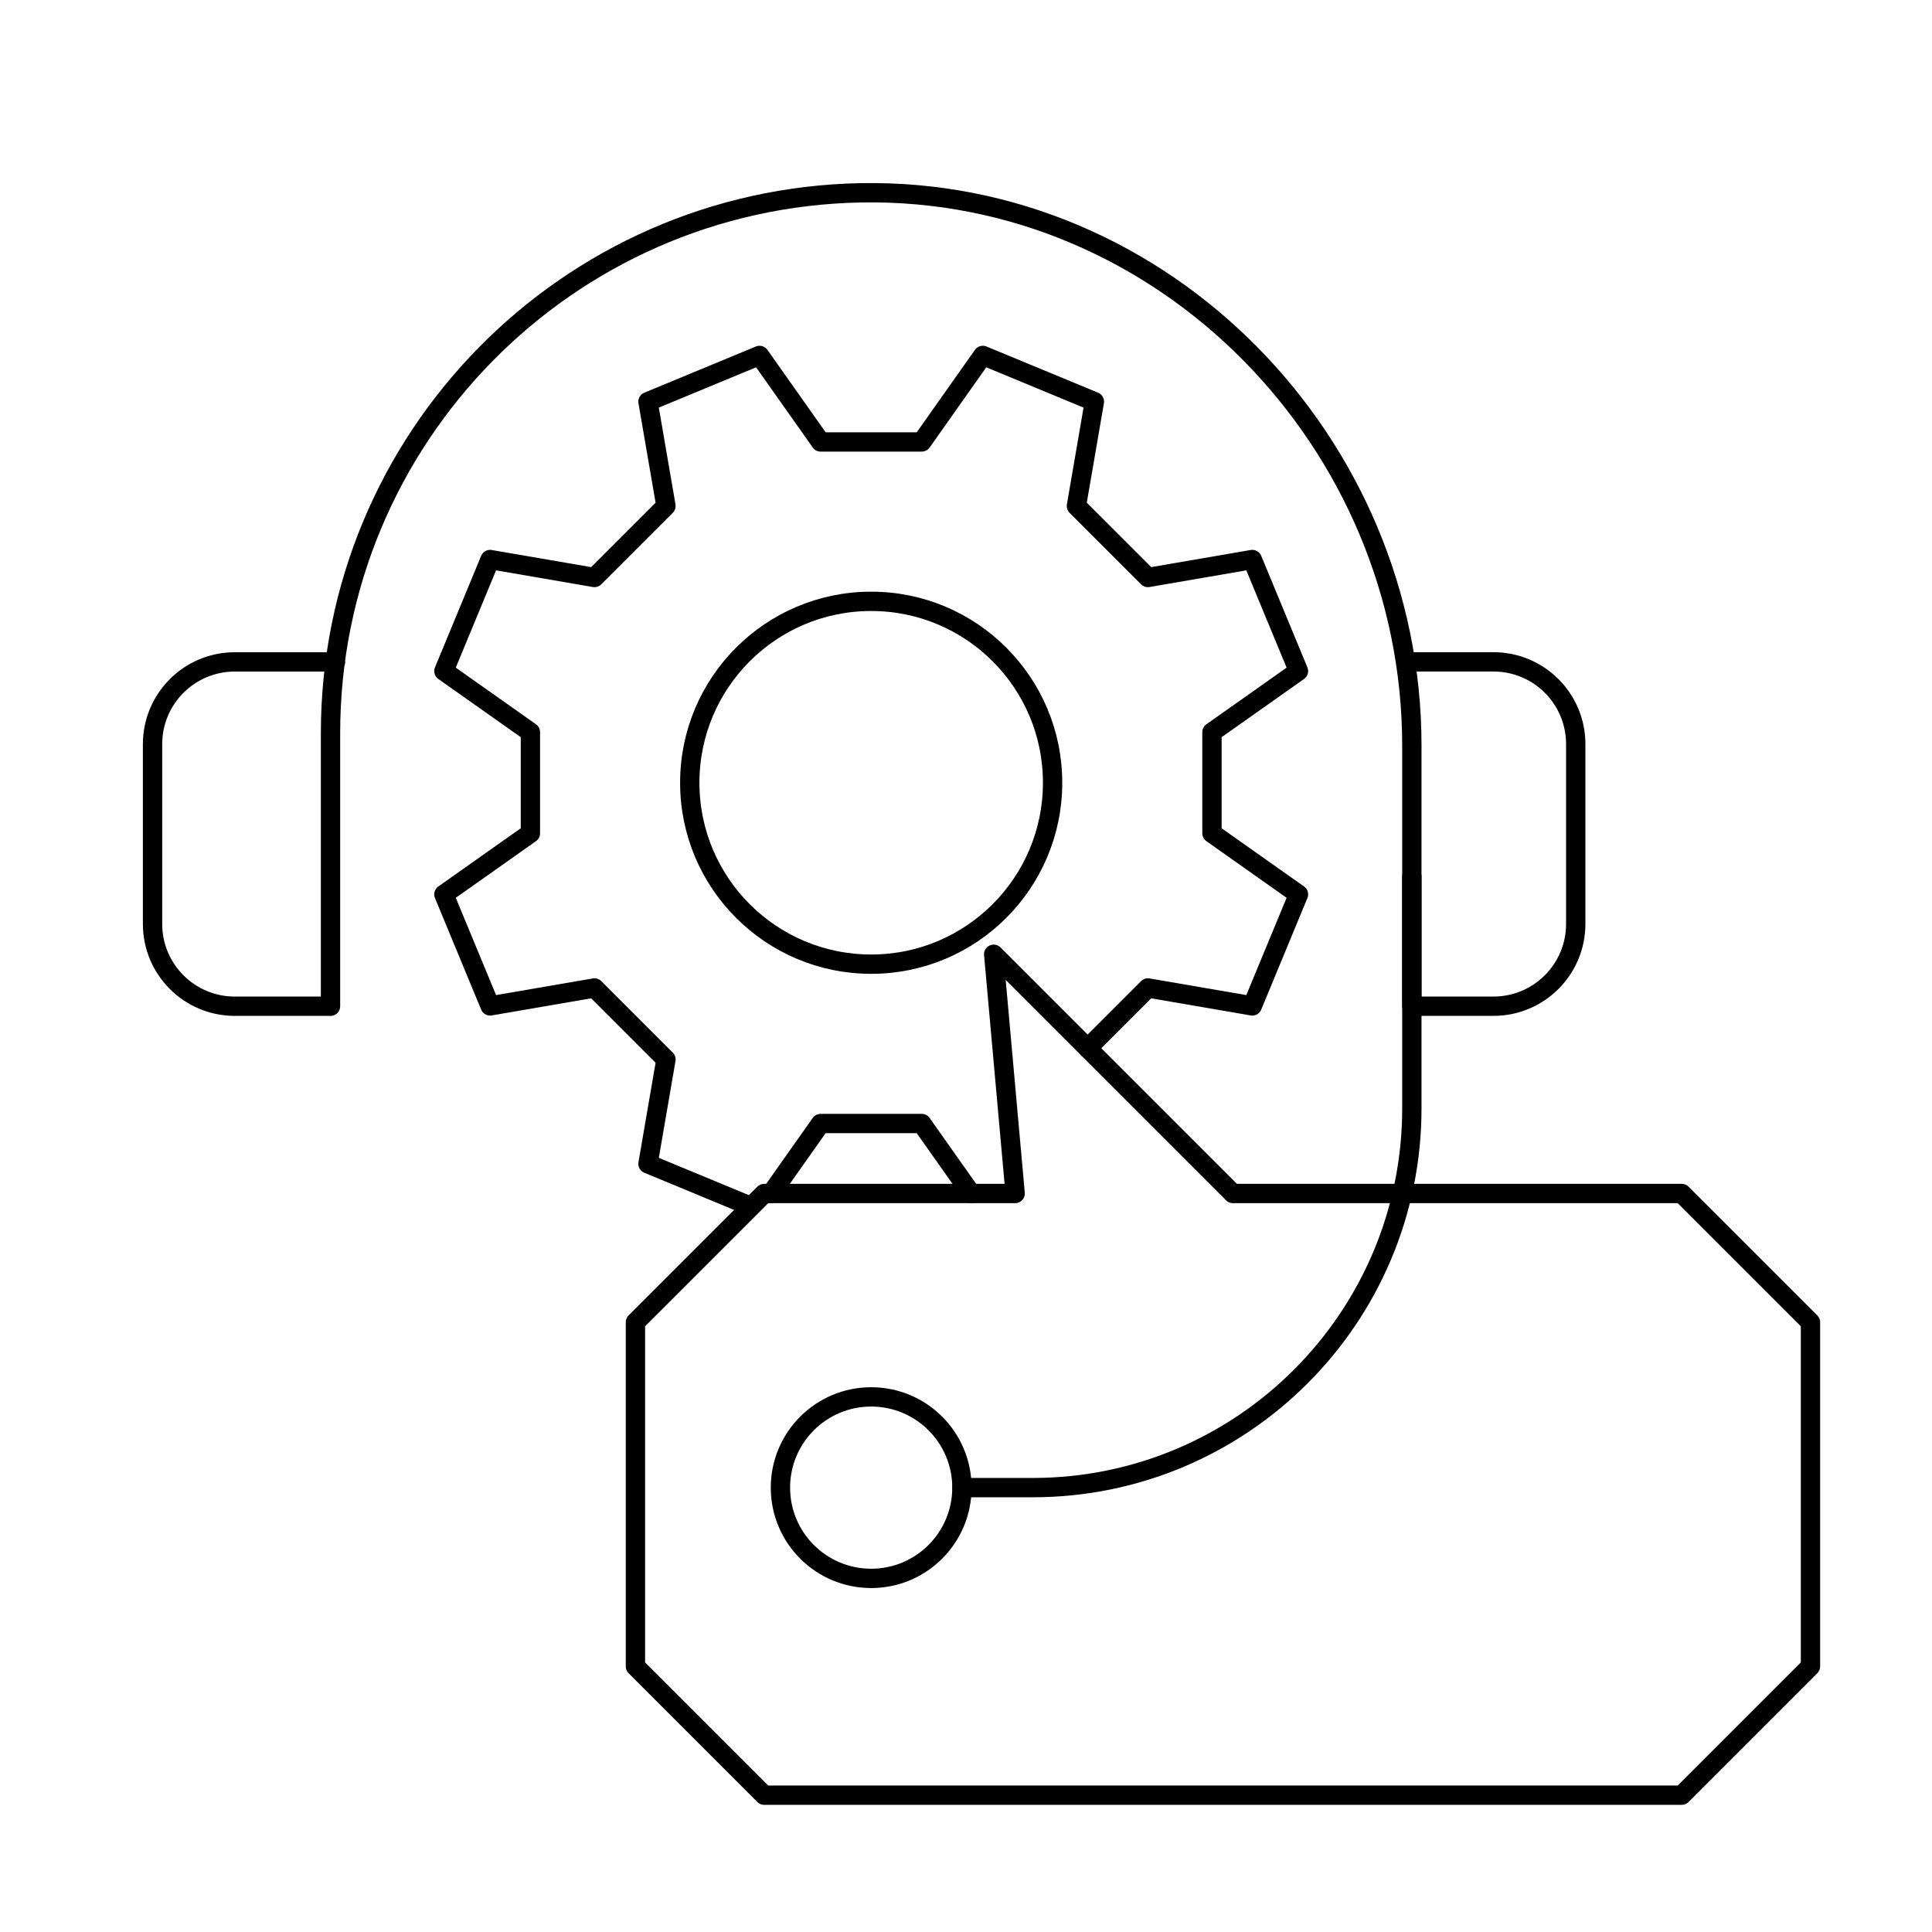
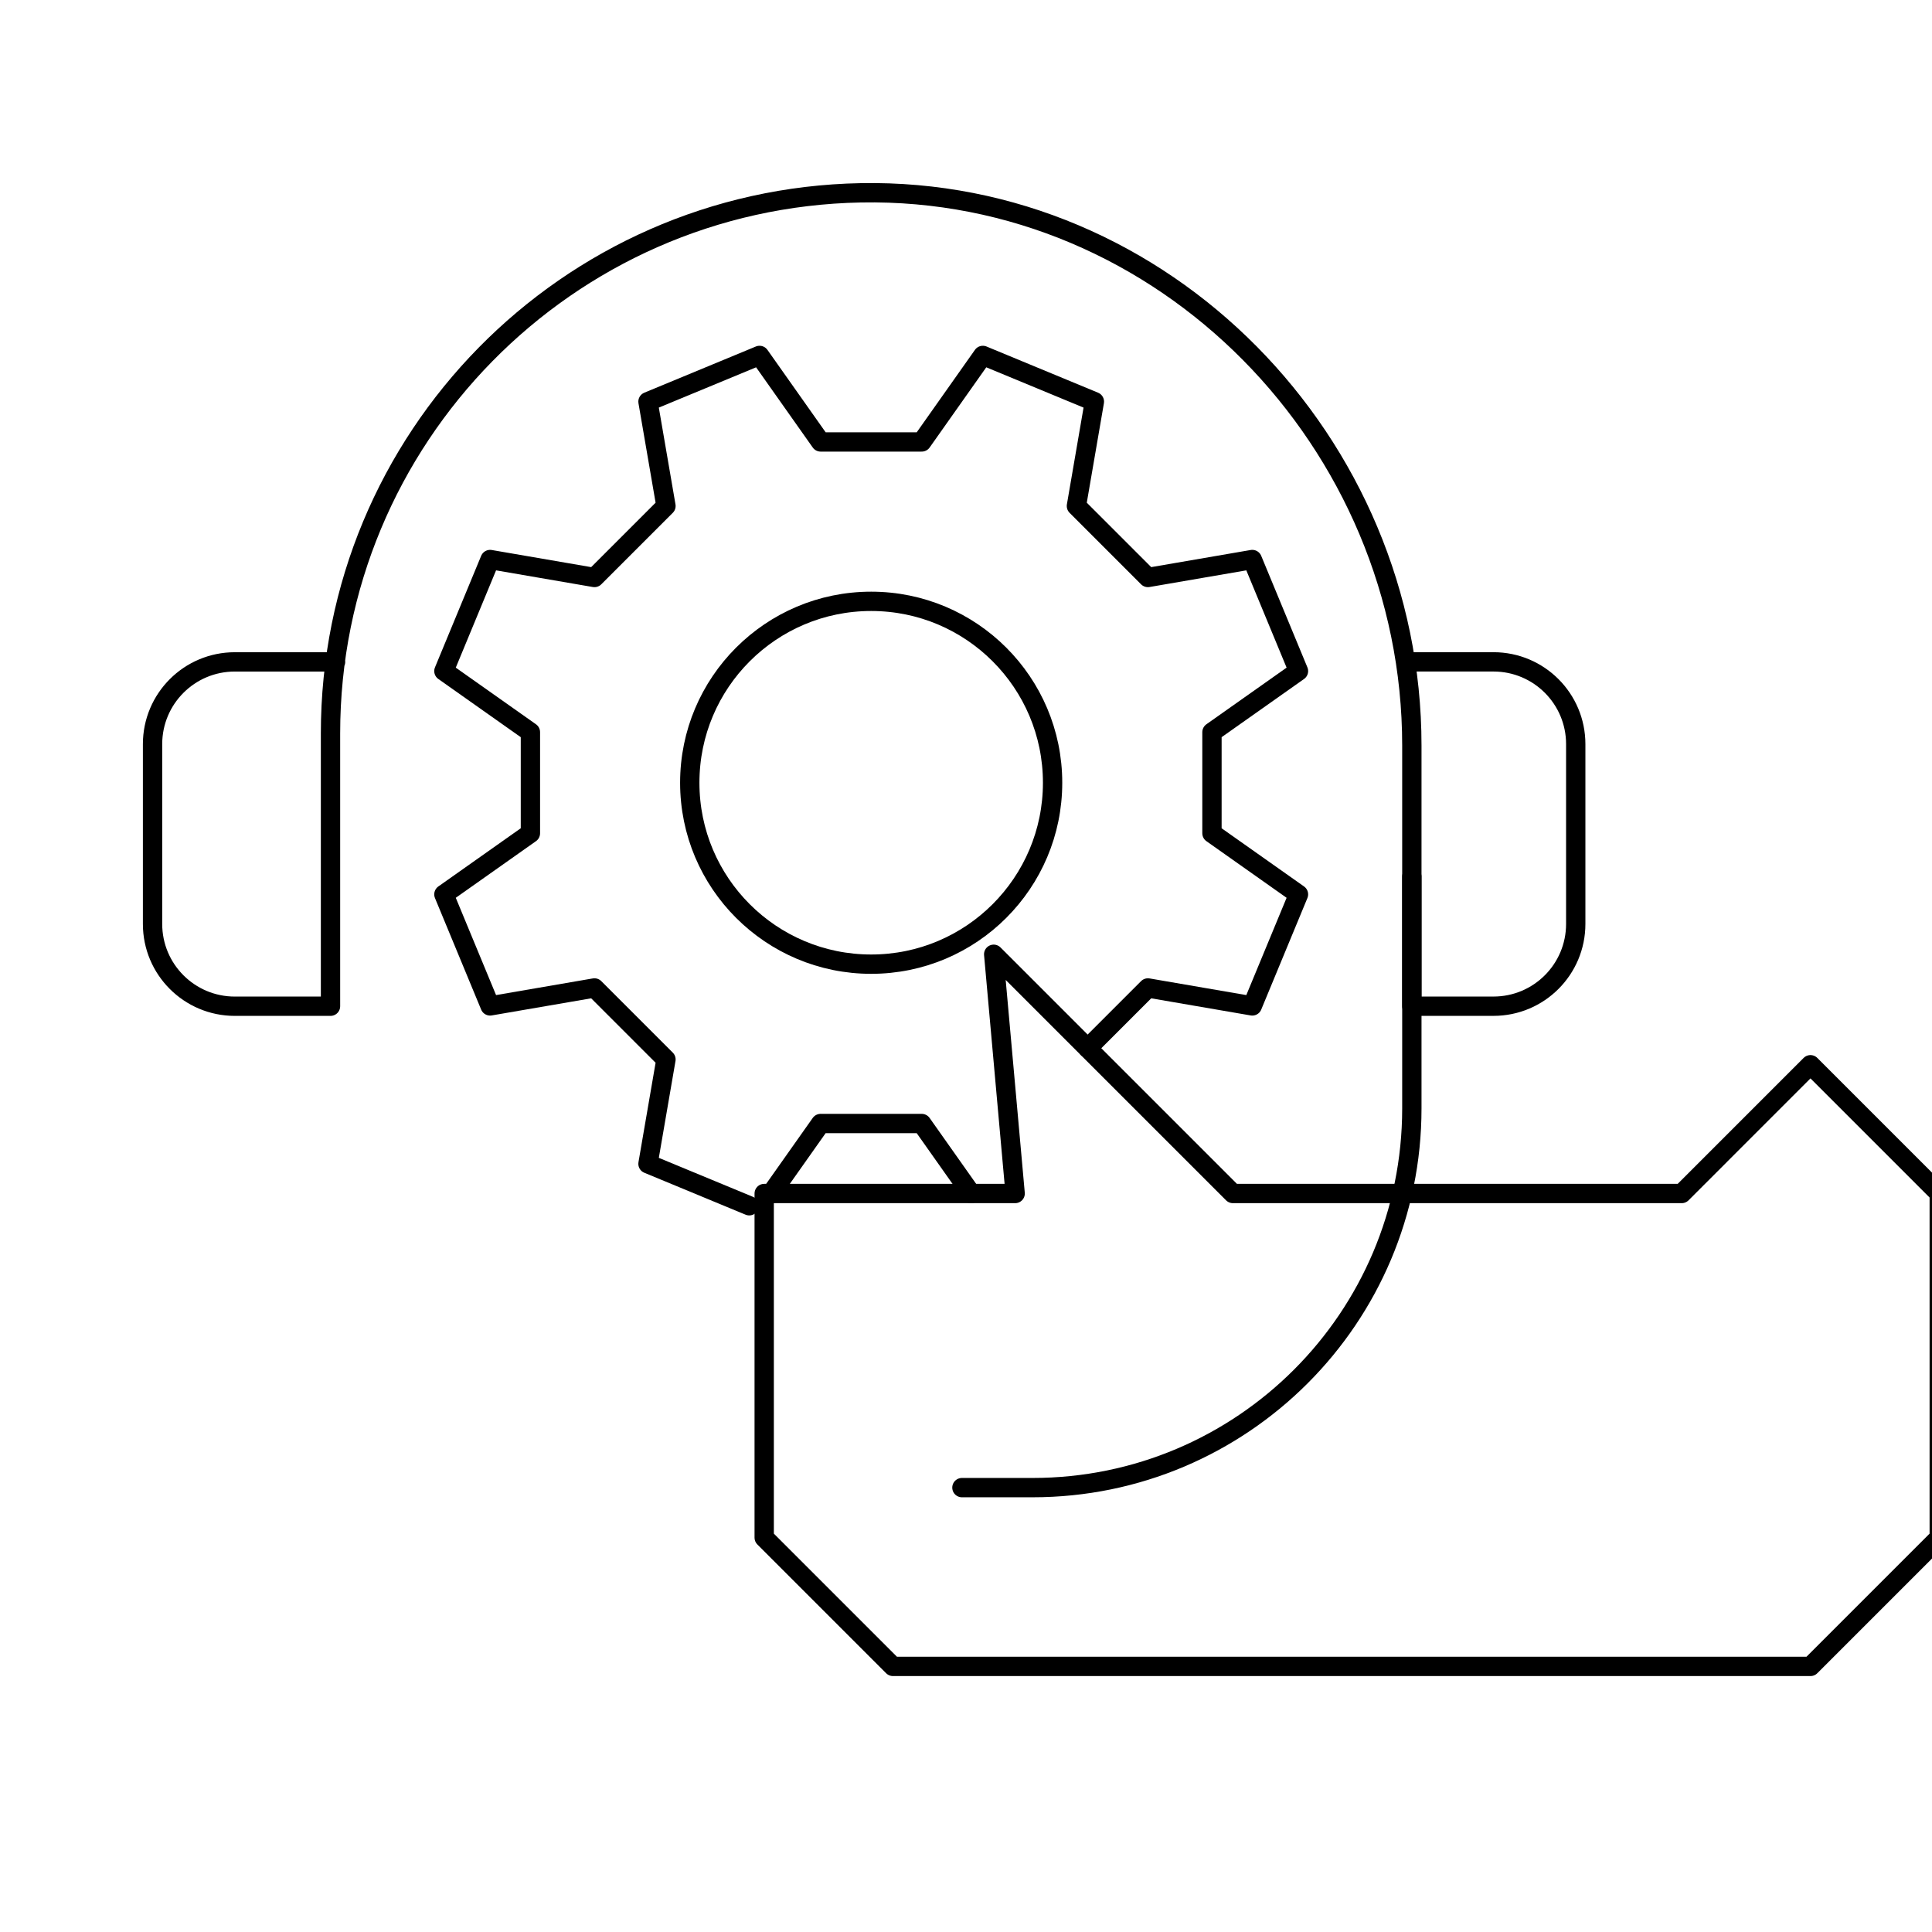
<svg xmlns="http://www.w3.org/2000/svg" id="a" data-name="Layer 2" width="100" height="100" viewBox="0 0 100 100">
  <circle cx="45.092" cy="40.515" r="9.39" fill="none" stroke="#000" stroke-linecap="round" stroke-linejoin="round" />
-   <circle cx="45.092" cy="77" r="4.697" fill="none" stroke="#000" stroke-linecap="round" stroke-linejoin="round" />
  <path d="M72.835,34.258h4.468c2.351,0,4.257,1.906,4.257,4.257v9.309c0,2.351-1.906,4.257-4.257,4.257h-4.226v-13.491c0-15.689-12.84-28.908-28.526-28.61-15.206.288-27.444,12.705-27.444,27.98v14.122h-4.954c-2.351,0-4.257-1.906-4.257-4.257v-9.309c0-2.351,1.906-4.257,4.257-4.257h5.216" fill="none" stroke="#000" stroke-linecap="round" stroke-linejoin="round" />
  <path d="M73.077,45.372v11.996c0,10.842-8.789,19.631-19.631,19.631h-3.657" fill="none" stroke="#000" stroke-linecap="round" stroke-linejoin="round" />
-   <path d="M87.045,61.776h-23.229l-12.383-12.383,1.111,12.383h-12.989c-2.603,2.603-4.062,4.062-6.665,6.665v17.812c2.603,2.603,4.062,4.062,6.665,6.665h47.49l6.665-6.665v-17.812c-2.603-2.603-4.062-4.062-6.665-6.665Z" fill="none" stroke="#000" stroke-linecap="round" stroke-linejoin="round" />
+   <path d="M87.045,61.776h-23.229l-12.383-12.383,1.111,12.383h-12.989v17.812c2.603,2.603,4.062,4.062,6.665,6.665h47.49l6.665-6.665v-17.812c-2.603-2.603-4.062-4.062-6.665-6.665Z" fill="none" stroke="#000" stroke-linecap="round" stroke-linejoin="round" />
  <path d="M50.267,61.776l-2.559-3.623h-5.233l-2.559,3.623" fill="none" stroke="#000" stroke-linecap="round" stroke-linejoin="round" />
  <path d="M38.782,62.41l-5.242-2.171.93-5.402-3.701-3.701-5.402.93-2.391-5.774,4.478-3.162v-5.233l-4.478-3.162,2.391-5.774,5.402.93,3.701-3.701-.93-5.402,5.774-2.391,3.162,4.478h5.233l3.162-4.478,5.774,2.391-.93,5.402,3.701,3.701,5.402-.93,2.391,5.774-4.478,3.162v5.233l4.478,3.162-2.391,5.774-5.402-.93-3.119,3.119" fill="none" stroke="#000" stroke-linecap="round" stroke-linejoin="round" />
</svg>